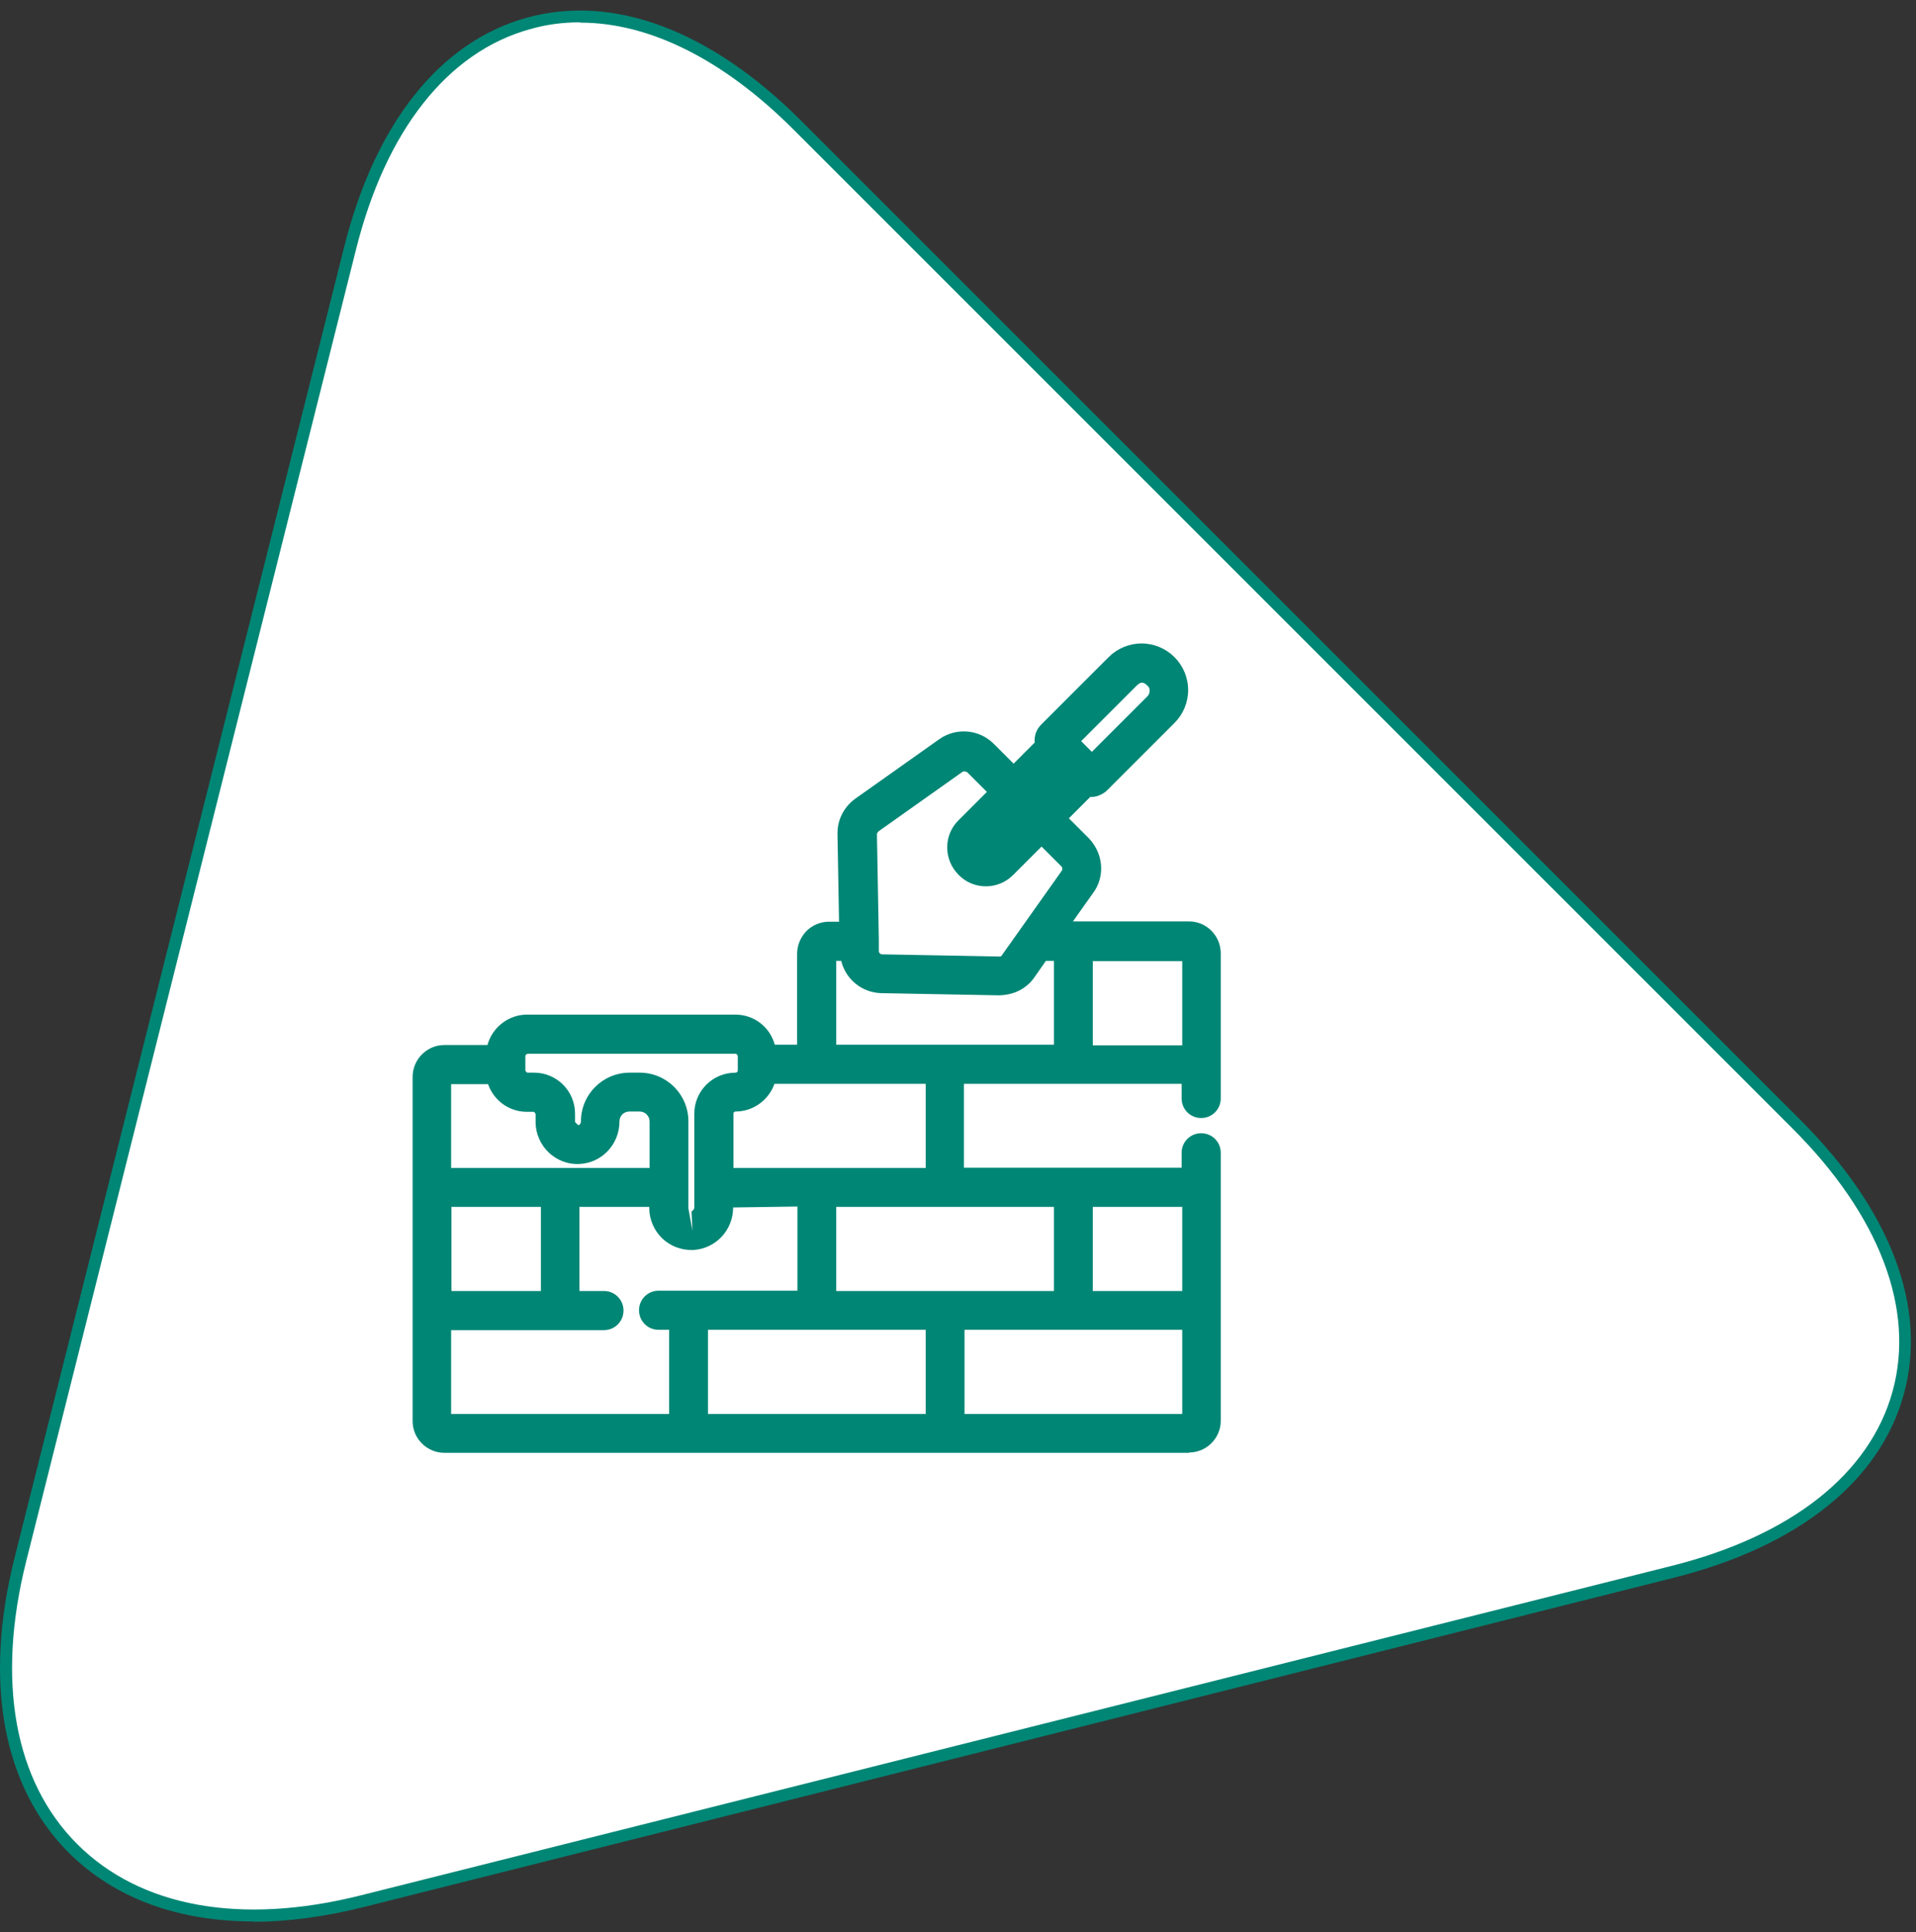
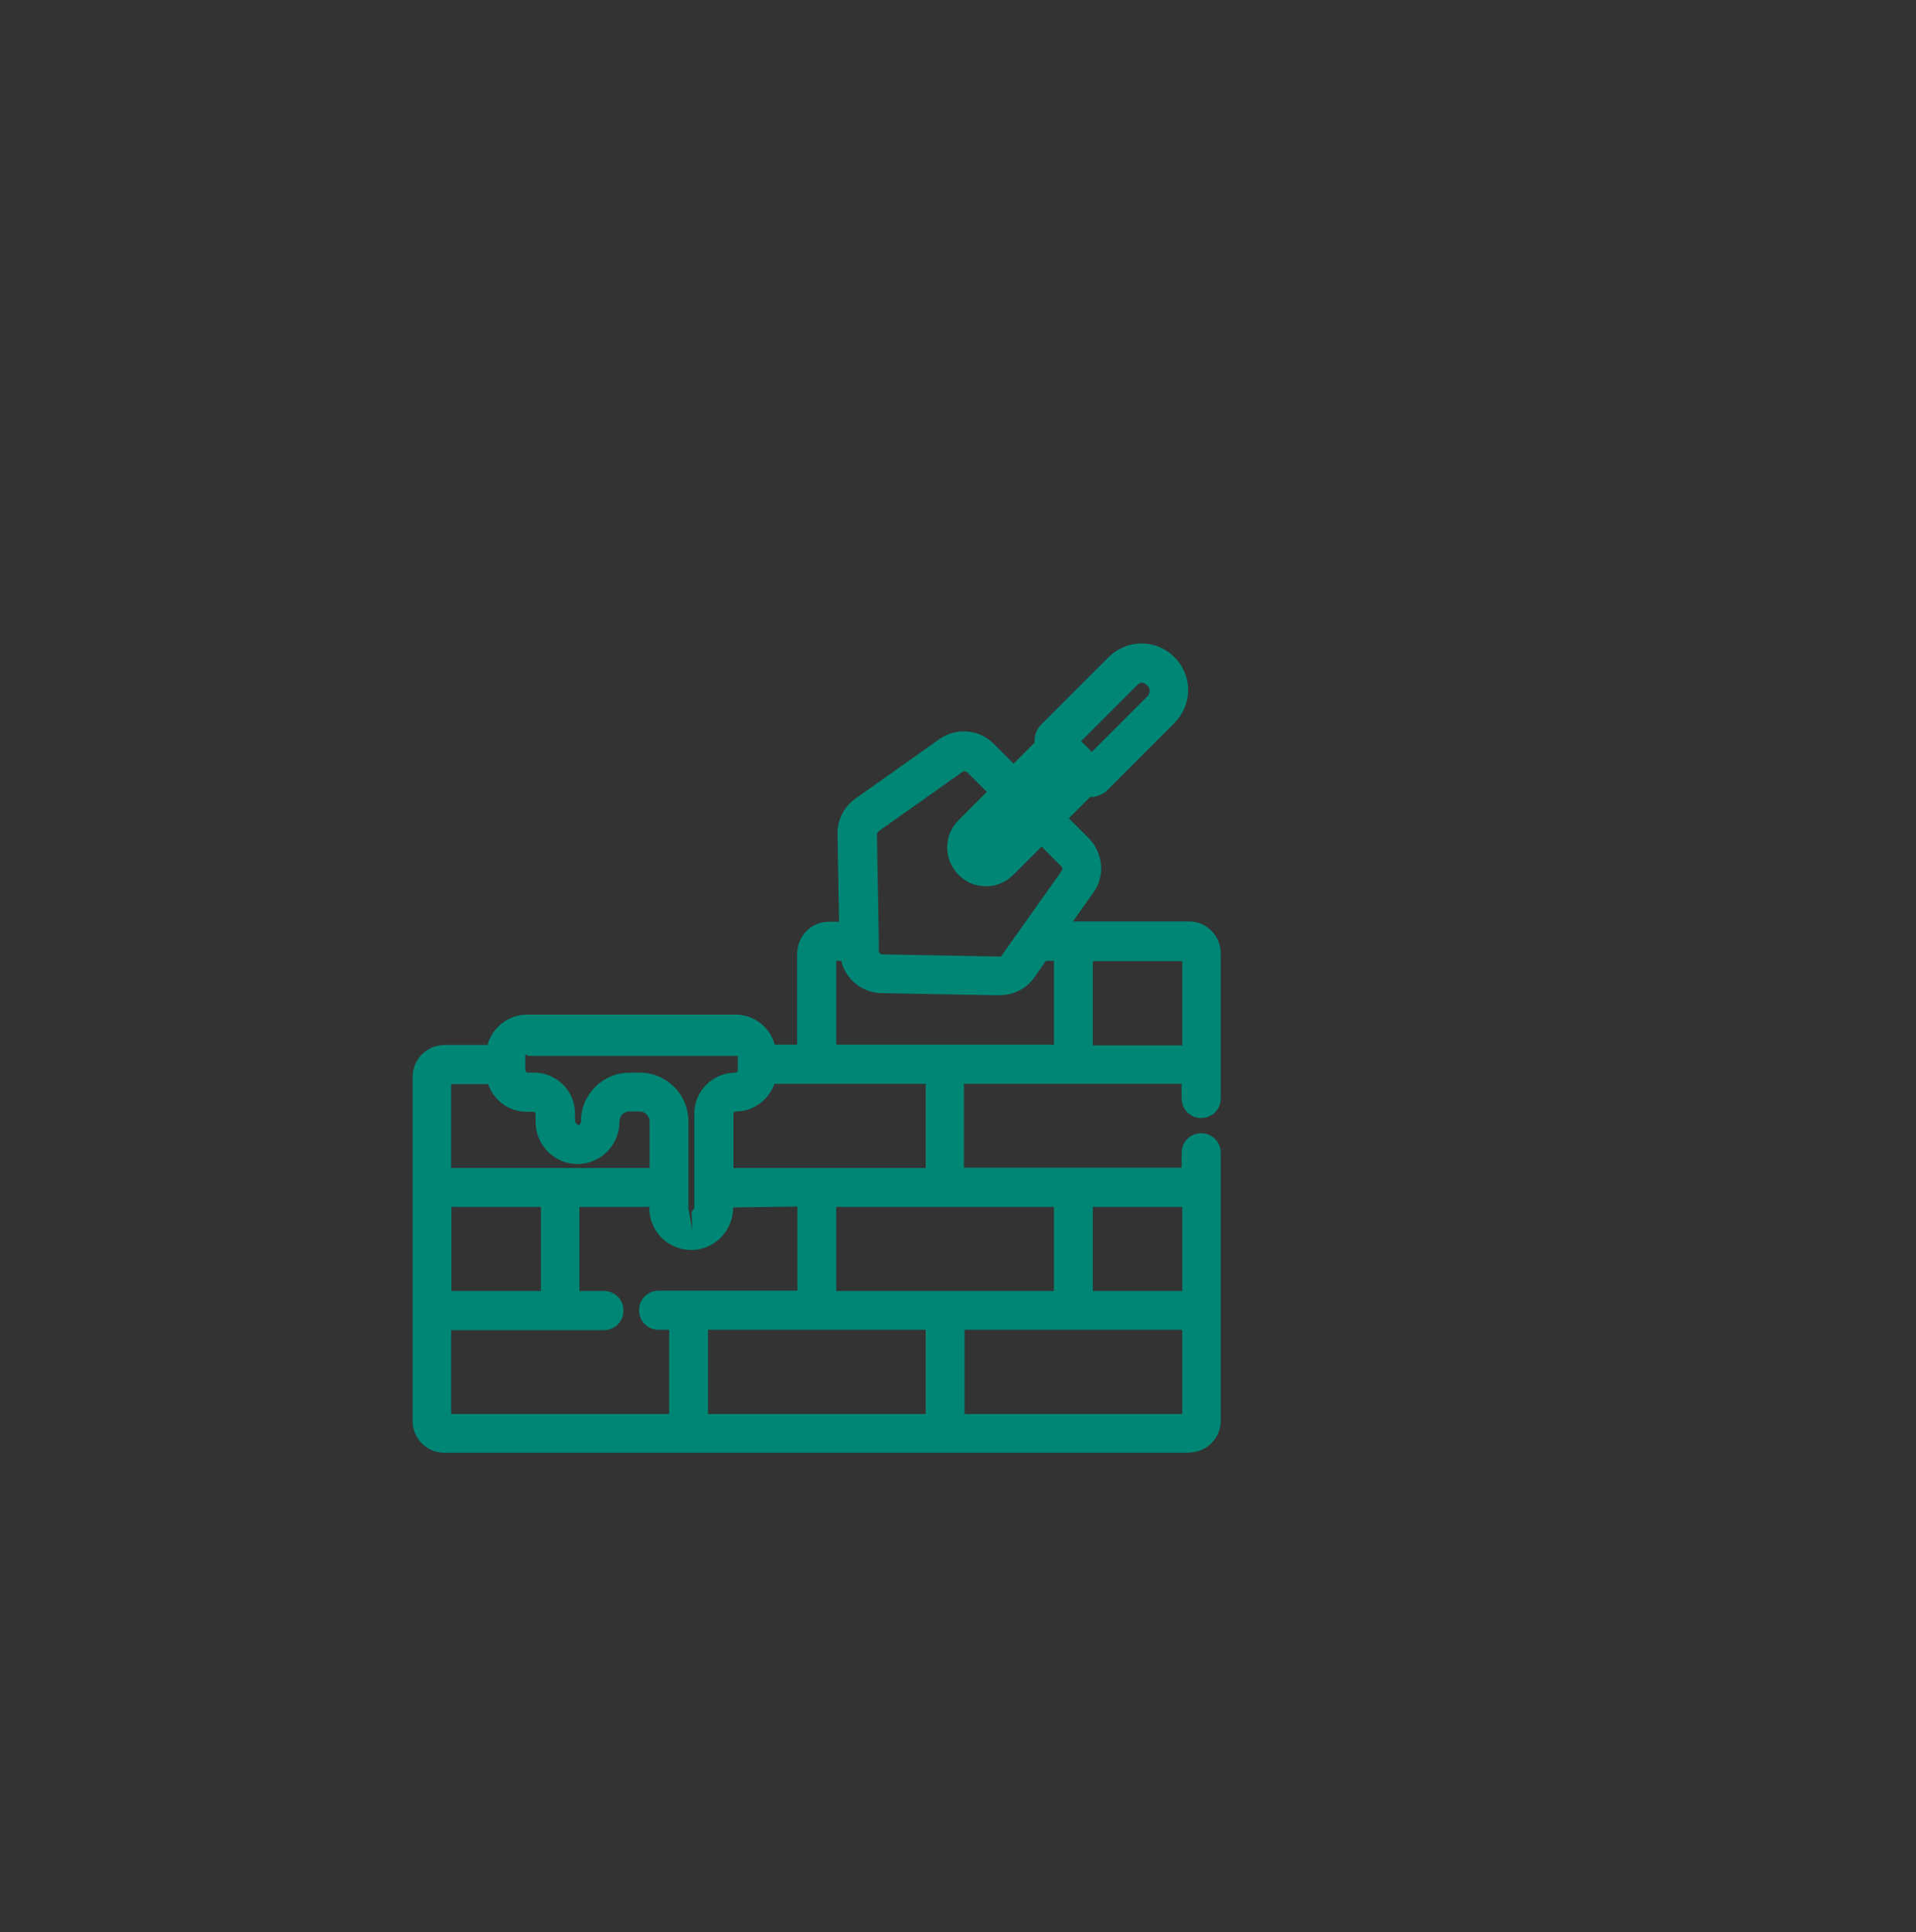
<svg xmlns="http://www.w3.org/2000/svg" width="119" height="120" viewBox="0 0 119 120" fill="none">
  <rect x="0" y="0" width="119" height="120" fill="#333333" stroke="none" />
-   <path d="M103.887 97.624C119.531 93.67 122.984 81.228 111.564 69.828L49.509 7.772C38.09 -3.648 25.667 -0.214 21.732 15.449L1.265 96.853C-2.67 112.497 6.84 121.987 22.484 118.071L103.906 97.605L103.887 97.624Z" fill="white" />
-   <path d="M15.753 119.344C11.046 119.344 7.092 117.898 4.256 115.062C0.167 110.953 -1.029 104.453 0.9 96.775L21.366 15.372C23.296 7.656 27.327 2.583 32.728 1.098C38.11 -0.388 44.167 1.889 49.78 7.521L111.836 69.577C117.449 75.19 119.725 81.228 118.24 86.61C116.755 91.992 111.701 96.042 103.985 97.991L22.562 118.457C20.151 119.055 17.875 119.364 15.734 119.364L15.753 119.344ZM36.008 1.387C34.947 1.387 33.924 1.522 32.921 1.811C27.809 3.22 23.951 8.1 22.099 15.546L1.633 96.949C-0.238 104.376 0.881 110.625 4.797 114.541C8.712 118.457 14.962 119.595 22.408 117.724L103.831 97.258C111.276 95.386 116.138 91.528 117.546 86.417C118.954 81.305 116.735 75.499 111.334 70.097L49.279 8.042C44.919 3.683 40.328 1.406 36.046 1.406L36.008 1.387Z" fill="#008675" />
-   <path d="M73.871 90.236H27.595C26.514 90.236 25.627 89.349 25.627 88.269V66.895C25.627 65.796 26.514 64.909 27.595 64.909H30.276C30.565 63.828 31.568 63.018 32.745 63.018H45.669C46.846 63.018 47.83 63.809 48.119 64.889H49.508V59.237C49.508 58.716 49.72 58.215 50.087 57.829C50.453 57.463 50.955 57.25 51.475 57.25H52.112L52.015 51.811V51.753C52.015 50.904 52.42 50.113 53.115 49.612L58.343 45.908C59.384 45.175 60.812 45.291 61.718 46.197L62.953 47.432L64.264 46.12C64.226 45.715 64.361 45.31 64.67 45.001L68.856 40.815C69.396 40.275 70.129 39.967 70.9 39.967C71.672 39.967 72.405 40.275 72.945 40.815C73.485 41.355 73.794 42.089 73.794 42.86C73.794 43.632 73.485 44.365 72.945 44.905L68.759 49.091C68.528 49.322 68.084 49.534 67.717 49.496L66.386 50.827L67.621 52.061C68.123 52.582 68.392 53.257 68.392 53.933C68.392 54.453 68.238 54.993 67.91 55.437L66.637 57.231H73.852C74.932 57.231 75.819 58.118 75.819 59.218V68.226C75.819 68.901 75.279 69.442 74.604 69.442C73.929 69.442 73.389 68.901 73.389 68.226V67.32H59.866V72.528H73.389V71.602C73.389 70.927 73.929 70.387 74.604 70.387C75.279 70.387 75.819 70.927 75.819 71.602V88.249C75.819 89.329 74.932 90.217 73.852 90.217L73.871 90.236ZM59.905 87.825H73.427V82.597H59.905V87.825ZM43.972 87.825H57.494V82.597H43.972V87.825ZM28.038 87.825H41.56V82.597H40.904C40.229 82.597 39.689 82.057 39.689 81.382C39.689 80.707 40.229 80.167 40.904 80.167H49.527V74.939L45.534 74.997C45.534 76.405 44.454 77.563 43.046 77.64C42.313 77.659 41.657 77.408 41.136 76.926C40.635 76.444 40.326 75.749 40.326 75.055V74.959H35.986V80.186H37.51C38.185 80.186 38.725 80.726 38.725 81.401C38.725 82.076 38.185 82.617 37.51 82.617H28.019V87.844L28.038 87.825ZM67.872 80.186H73.427V74.959H67.872V80.186ZM51.938 80.186H65.46V74.959H51.938V80.186ZM28.038 80.186H33.594V74.959H28.038V80.186ZM39.091 66.625H39.728C41.406 66.625 42.756 67.976 42.756 69.654V75.055L43.007 76.444L42.949 75.248C42.949 75.248 43.123 75.132 43.123 75.016V69.171C43.123 67.763 44.261 66.625 45.688 66.625C45.766 66.625 45.823 66.567 45.823 66.49V66.22C45.823 66.22 45.823 66.143 45.823 66.105C45.823 66.066 45.823 66.027 45.823 65.989V65.584C45.823 65.584 45.766 65.449 45.688 65.449H32.764C32.764 65.449 32.629 65.506 32.629 65.584V66.49C32.629 66.49 32.687 66.625 32.764 66.625H33.169C34.577 66.625 35.715 67.763 35.715 69.171V69.692L35.908 69.885C36.005 69.885 36.082 69.769 36.082 69.654C36.082 67.976 37.432 66.625 39.111 66.625H39.091ZM45.534 72.547H57.494V67.32H48.1C47.752 68.303 46.807 69.037 45.688 69.037C45.611 69.037 45.553 69.094 45.553 69.171V72.547H45.534ZM28.038 72.547H40.345V69.654C40.345 69.326 40.075 69.037 39.728 69.037H39.091C38.744 69.037 38.474 69.307 38.474 69.654C38.474 71.081 37.374 72.239 35.986 72.296C35.253 72.335 34.597 72.065 34.076 71.583C33.574 71.1 33.266 70.406 33.266 69.712V69.191C33.266 69.191 33.208 69.056 33.131 69.056H32.726C31.607 69.056 30.662 68.342 30.314 67.339H28.019V72.567L28.038 72.547ZM67.872 64.928H73.427V59.7H67.872V64.928ZM51.938 64.889H65.46V59.681H64.959L64.245 60.703C63.744 61.417 62.972 61.803 62.046 61.822L54.755 61.687C53.539 61.668 52.517 60.819 52.247 59.681H51.938V64.909V64.889ZM54.581 58.581V59.064C54.581 59.179 54.677 59.276 54.793 59.276L62.065 59.411C62.162 59.43 62.2 59.372 62.239 59.314L65.943 54.087C65.943 54.087 65.981 54.01 65.981 53.971C65.981 53.913 65.962 53.855 65.923 53.817L64.689 52.582L62.934 54.338C62.471 54.801 61.873 55.051 61.236 55.051C60.599 55.051 59.982 54.801 59.538 54.338C58.593 53.392 58.593 51.868 59.538 50.943L61.294 49.187L60.059 47.953C60.059 47.953 59.866 47.876 59.789 47.933L54.562 51.637C54.562 51.637 54.465 51.733 54.465 51.811L54.581 58.35C54.581 58.389 54.581 58.446 54.581 58.504C54.581 58.543 54.581 58.581 54.581 58.601V58.581ZM67.139 46.024L67.814 46.699L71.267 43.246C71.382 43.13 71.402 42.976 71.402 42.918C71.402 42.841 71.402 42.706 71.267 42.59C71.016 42.339 70.842 42.339 70.592 42.59L67.139 46.043V46.024Z" fill="#008675" />
+   <path d="M73.871 90.236H27.595C26.514 90.236 25.627 89.349 25.627 88.269V66.895C25.627 65.796 26.514 64.909 27.595 64.909H30.276C30.565 63.828 31.568 63.018 32.745 63.018H45.669C46.846 63.018 47.83 63.809 48.119 64.889H49.508V59.237C49.508 58.716 49.72 58.215 50.087 57.829C50.453 57.463 50.955 57.25 51.475 57.25H52.112L52.015 51.811V51.753C52.015 50.904 52.42 50.113 53.115 49.612L58.343 45.908C59.384 45.175 60.812 45.291 61.718 46.197L62.953 47.432L64.264 46.12C64.226 45.715 64.361 45.31 64.67 45.001L68.856 40.815C69.396 40.275 70.129 39.967 70.9 39.967C71.672 39.967 72.405 40.275 72.945 40.815C73.485 41.355 73.794 42.089 73.794 42.86C73.794 43.632 73.485 44.365 72.945 44.905L68.759 49.091C68.528 49.322 68.084 49.534 67.717 49.496L66.386 50.827L67.621 52.061C68.123 52.582 68.392 53.257 68.392 53.933C68.392 54.453 68.238 54.993 67.91 55.437L66.637 57.231H73.852C74.932 57.231 75.819 58.118 75.819 59.218V68.226C75.819 68.901 75.279 69.442 74.604 69.442C73.929 69.442 73.389 68.901 73.389 68.226V67.32H59.866V72.528H73.389V71.602C73.389 70.927 73.929 70.387 74.604 70.387C75.279 70.387 75.819 70.927 75.819 71.602V88.249C75.819 89.329 74.932 90.217 73.852 90.217L73.871 90.236ZM59.905 87.825H73.427V82.597H59.905V87.825ZM43.972 87.825H57.494V82.597H43.972V87.825ZM28.038 87.825H41.56V82.597H40.904C40.229 82.597 39.689 82.057 39.689 81.382C39.689 80.707 40.229 80.167 40.904 80.167H49.527V74.939L45.534 74.997C45.534 76.405 44.454 77.563 43.046 77.64C42.313 77.659 41.657 77.408 41.136 76.926C40.635 76.444 40.326 75.749 40.326 75.055V74.959H35.986V80.186H37.51C38.185 80.186 38.725 80.726 38.725 81.401C38.725 82.076 38.185 82.617 37.51 82.617H28.019V87.844L28.038 87.825ZM67.872 80.186H73.427V74.959H67.872V80.186ZM51.938 80.186H65.46V74.959H51.938V80.186ZM28.038 80.186H33.594V74.959H28.038V80.186ZM39.091 66.625H39.728C41.406 66.625 42.756 67.976 42.756 69.654V75.055L43.007 76.444L42.949 75.248C42.949 75.248 43.123 75.132 43.123 75.016V69.171C43.123 67.763 44.261 66.625 45.688 66.625C45.766 66.625 45.823 66.567 45.823 66.49V66.22C45.823 66.22 45.823 66.143 45.823 66.105C45.823 66.066 45.823 66.027 45.823 65.989V65.584H32.764C32.764 65.449 32.629 65.506 32.629 65.584V66.49C32.629 66.49 32.687 66.625 32.764 66.625H33.169C34.577 66.625 35.715 67.763 35.715 69.171V69.692L35.908 69.885C36.005 69.885 36.082 69.769 36.082 69.654C36.082 67.976 37.432 66.625 39.111 66.625H39.091ZM45.534 72.547H57.494V67.32H48.1C47.752 68.303 46.807 69.037 45.688 69.037C45.611 69.037 45.553 69.094 45.553 69.171V72.547H45.534ZM28.038 72.547H40.345V69.654C40.345 69.326 40.075 69.037 39.728 69.037H39.091C38.744 69.037 38.474 69.307 38.474 69.654C38.474 71.081 37.374 72.239 35.986 72.296C35.253 72.335 34.597 72.065 34.076 71.583C33.574 71.1 33.266 70.406 33.266 69.712V69.191C33.266 69.191 33.208 69.056 33.131 69.056H32.726C31.607 69.056 30.662 68.342 30.314 67.339H28.019V72.567L28.038 72.547ZM67.872 64.928H73.427V59.7H67.872V64.928ZM51.938 64.889H65.46V59.681H64.959L64.245 60.703C63.744 61.417 62.972 61.803 62.046 61.822L54.755 61.687C53.539 61.668 52.517 60.819 52.247 59.681H51.938V64.909V64.889ZM54.581 58.581V59.064C54.581 59.179 54.677 59.276 54.793 59.276L62.065 59.411C62.162 59.43 62.2 59.372 62.239 59.314L65.943 54.087C65.943 54.087 65.981 54.01 65.981 53.971C65.981 53.913 65.962 53.855 65.923 53.817L64.689 52.582L62.934 54.338C62.471 54.801 61.873 55.051 61.236 55.051C60.599 55.051 59.982 54.801 59.538 54.338C58.593 53.392 58.593 51.868 59.538 50.943L61.294 49.187L60.059 47.953C60.059 47.953 59.866 47.876 59.789 47.933L54.562 51.637C54.562 51.637 54.465 51.733 54.465 51.811L54.581 58.35C54.581 58.389 54.581 58.446 54.581 58.504C54.581 58.543 54.581 58.581 54.581 58.601V58.581ZM67.139 46.024L67.814 46.699L71.267 43.246C71.382 43.13 71.402 42.976 71.402 42.918C71.402 42.841 71.402 42.706 71.267 42.59C71.016 42.339 70.842 42.339 70.592 42.59L67.139 46.043V46.024Z" fill="#008675" />
</svg>